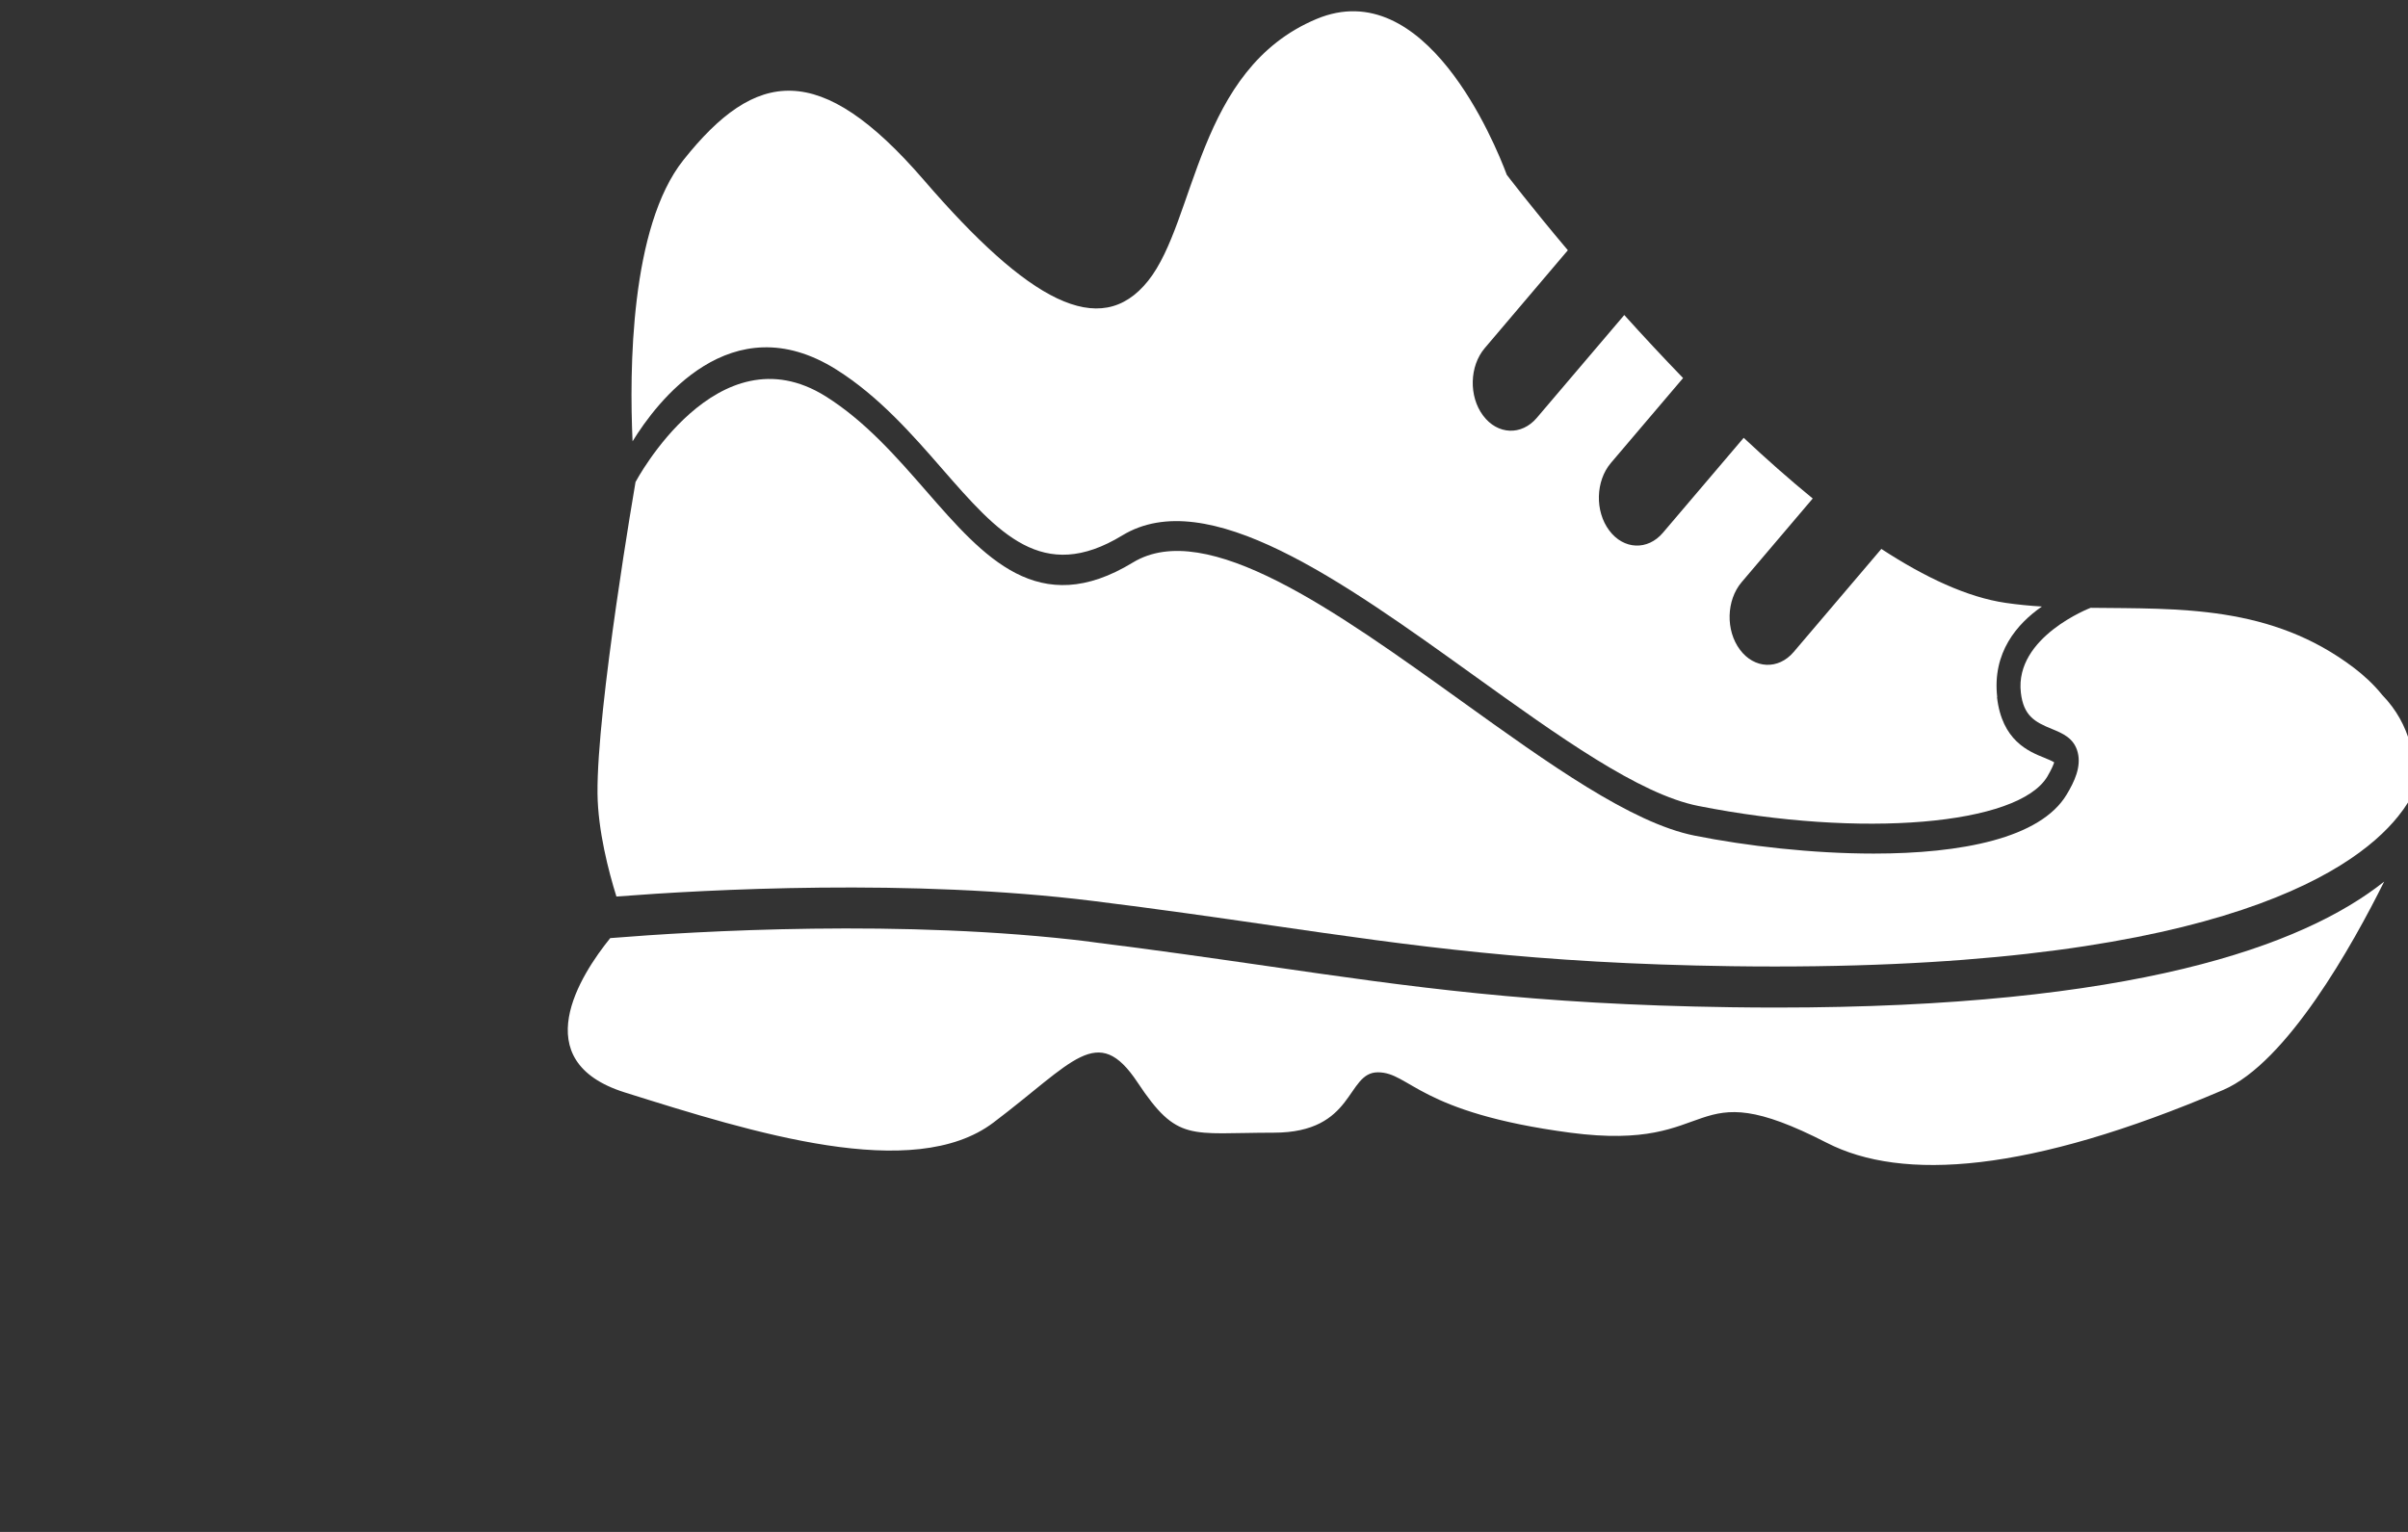
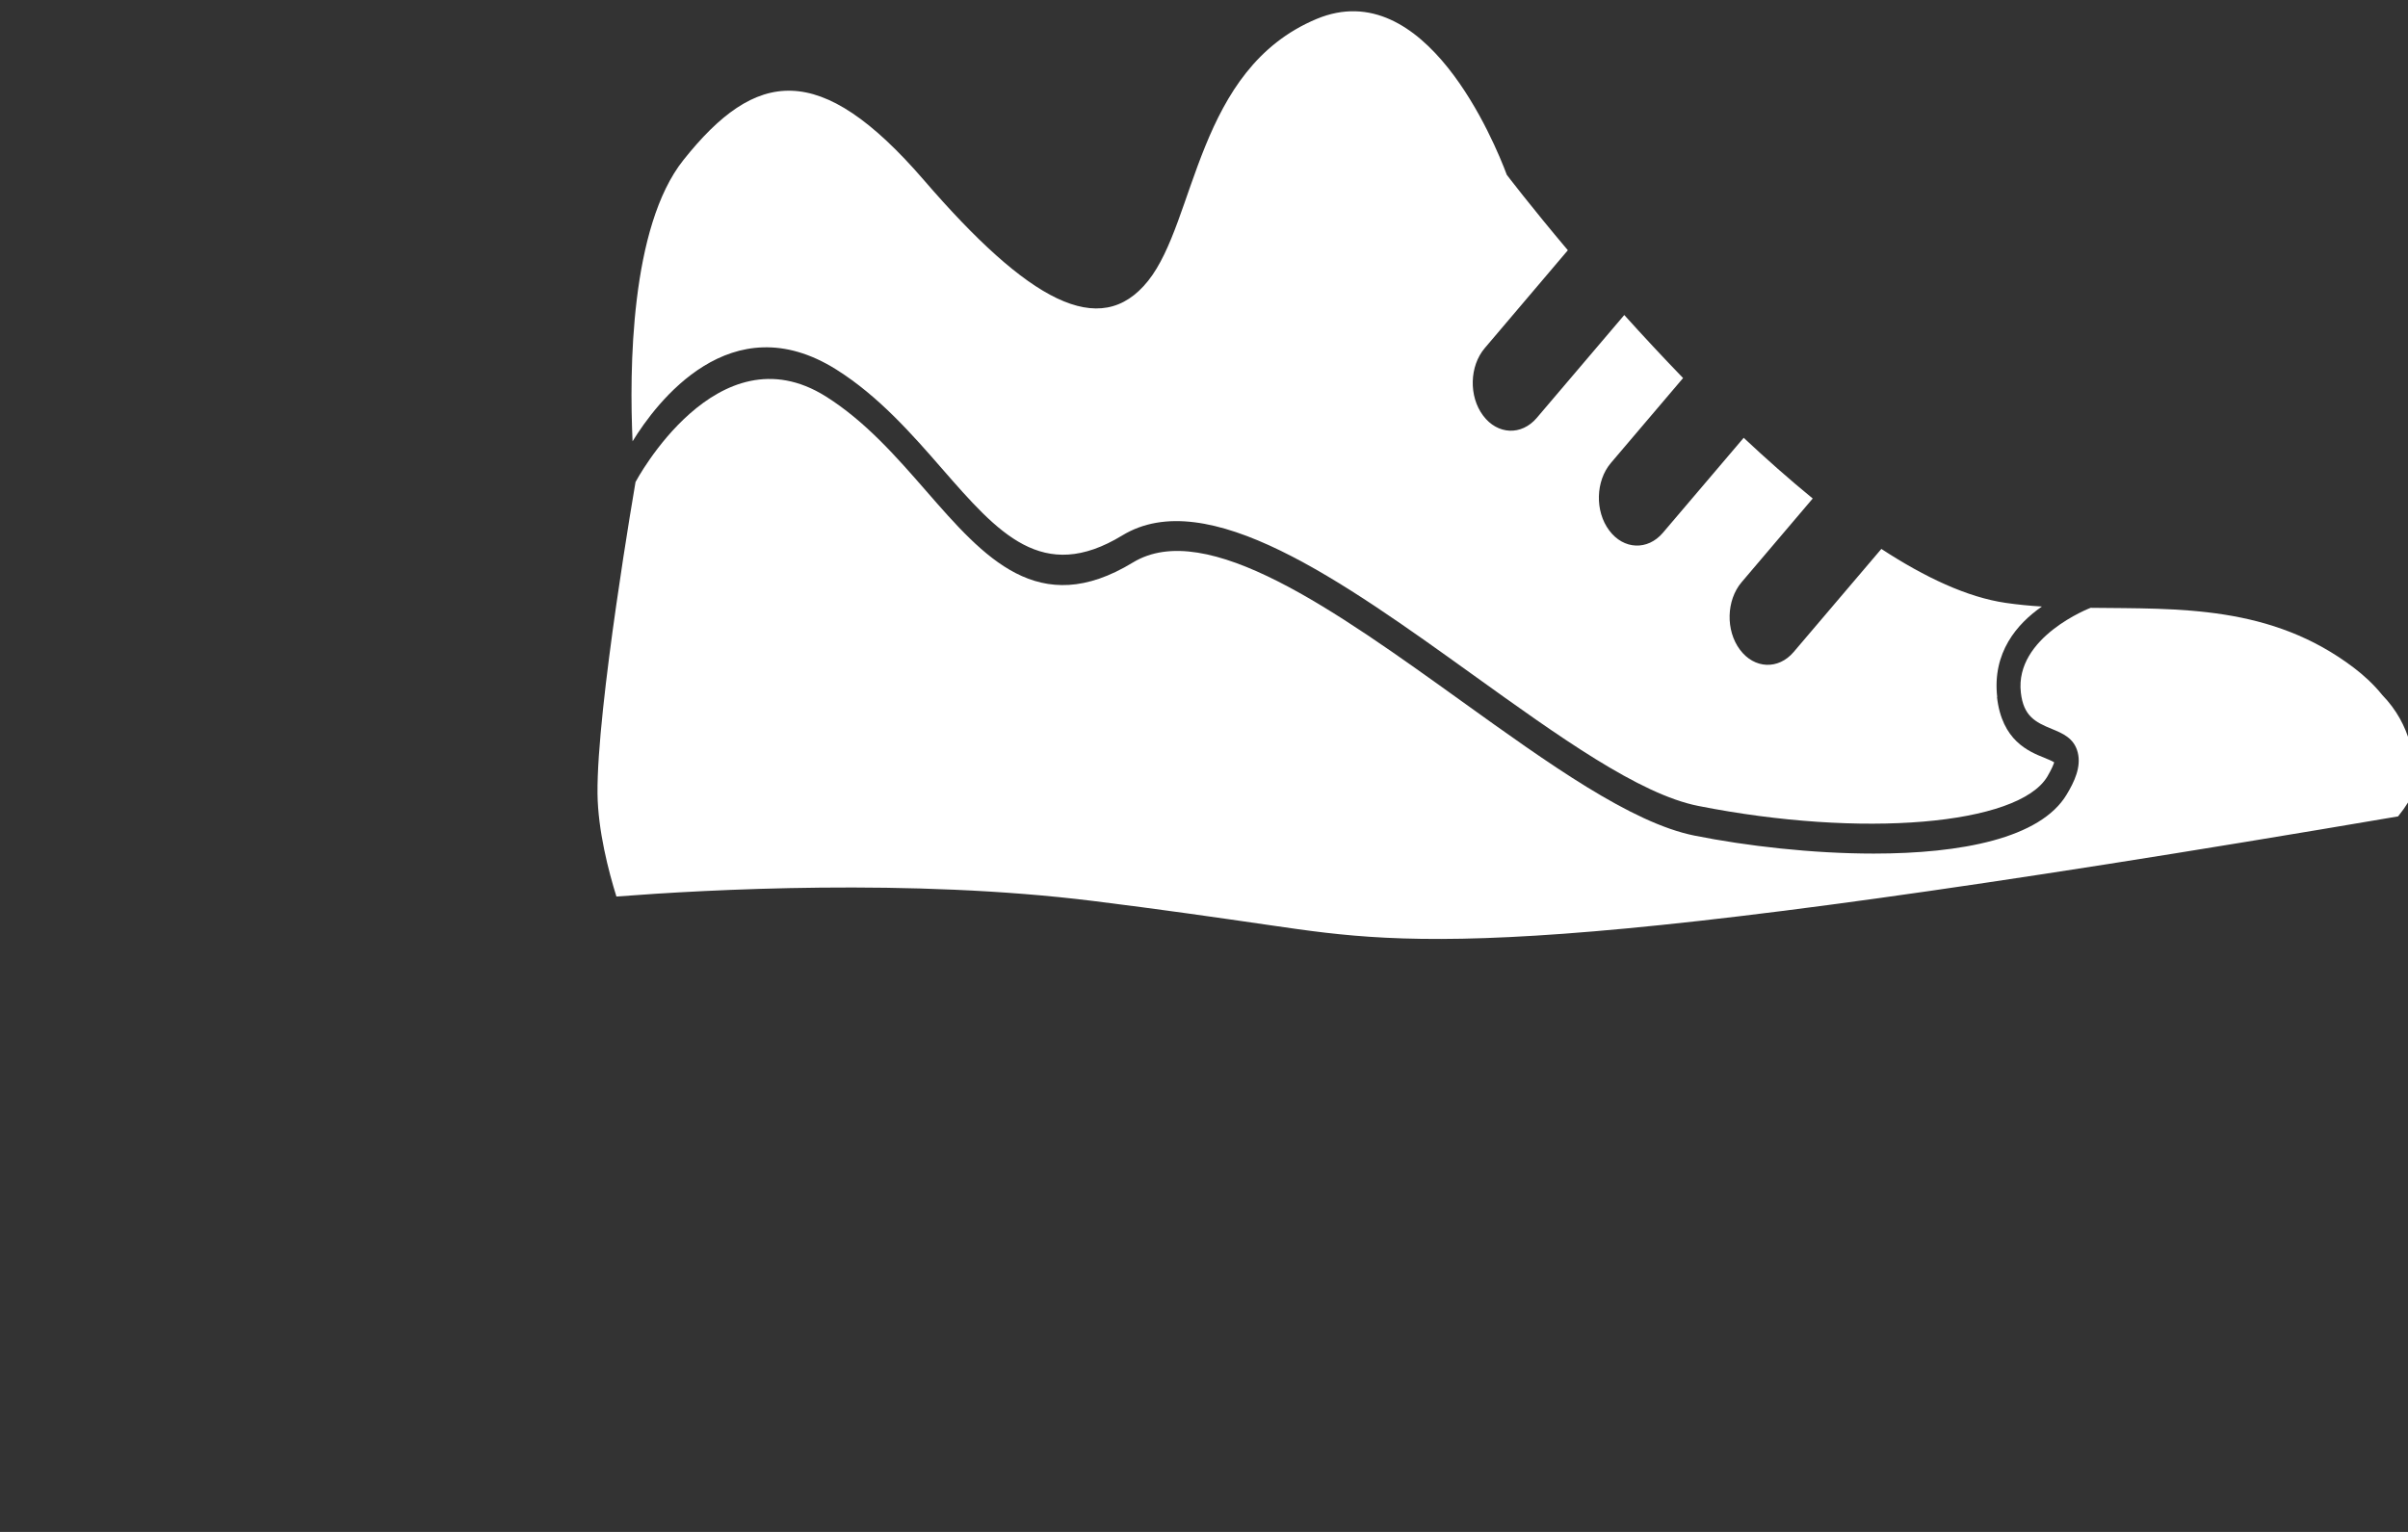
<svg xmlns="http://www.w3.org/2000/svg" width="88px" height="56px" viewBox="0 0 88 56" version="1.1">
  <rect x="0" y="0" width="88" height="56" fill="#333333" stroke="none" />
  <title>training icon</title>
  <desc>Created with Sketch.</desc>
  <defs />
  <g id="Symbols" stroke="none" stroke-width="1" fill="none" fill-rule="evenodd">
    <g id="CTA/Program-Carousel" transform="translate(-2336, -65)" fill="#FFFFFF">
      <g id="program-entries">
        <g id="office-training" transform="translate(2196, 0)">
          <g id="hover">
            <g id="icon-label" transform="translate(47, 65)">
              <g id="training-icon" transform="translate(137, 28) scale(-1, 1) translate(-137, -28) translate(92, 0)">
                <g>
-                   <path d="M49.184,34.426 C46.746,34.727 44.664,35.031 42.652,35.32 C37.48,36.07 33.016,36.719 25.738,36.82 C25.176,36.828 24.621,36.832 24.082,36.832 C11.078,36.832 4.84,34.59 1.871,32.227 C3.023,34.543 5.422,38.844 7.754,39.844 C14.855,42.879 19.484,43.195 22.246,41.773 C27.441,39.105 26.051,42.141 31.617,41.406 C37.18,40.668 37.473,39.199 38.645,39.199 C39.816,39.199 39.465,41.406 42.453,41.406 C45.527,41.406 45.965,41.773 47.43,39.566 C48.895,37.359 49.773,38.832 52.699,41.039 C55.625,43.246 61.48,41.406 66.168,39.934 C69.82,38.785 67.781,35.629 66.699,34.293 C63.57,34.039 55.957,33.586 49.18,34.422 L49.184,34.426 Z" id="Fill-1" />
                  <path d="M16.02,25.48 C15.84,27.074 14.867,27.469 14.285,27.703 C14.172,27.75 14.016,27.812 13.93,27.867 C13.953,27.945 14.016,28.105 14.18,28.387 C15.242,30.164 20.965,30.645 26.938,29.461 C29.094,29.035 32.039,26.918 35.16,24.676 C39.945,21.238 44.891,17.688 47.988,19.574 C50.902,21.348 52.52,19.488 54.57,17.137 C55.652,15.895 56.883,14.484 58.438,13.508 C62.293,11.086 65.016,14.719 65.883,16.133 C66,13.555 65.973,8.293 64.023,5.848 C61.391,2.535 59.047,2.168 55.238,6.582 C51.434,10.996 48.797,12.469 47.039,10.262 C45.281,8.055 45.281,2.535 40.891,0.695 C36.914,-0.973 34.375,5.211 33.934,6.391 C33.934,6.391 33.086,7.508 31.703,9.148 L34.738,12.723 C35.301,13.383 35.328,14.488 34.801,15.191 C34.277,15.895 33.395,15.934 32.836,15.273 L29.641,11.516 C28.973,12.258 28.25,13.035 27.492,13.82 L30.129,16.922 C30.691,17.582 30.719,18.688 30.191,19.391 C29.668,20.094 28.785,20.133 28.227,19.473 L25.277,16.004 C24.453,16.777 23.605,17.527 22.754,18.223 L25.352,21.281 C25.914,21.941 25.941,23.047 25.414,23.75 C24.891,24.453 24.008,24.492 23.449,23.832 L20.246,20.066 C18.656,21.105 17.102,21.836 15.699,22.039 C15.266,22.102 14.824,22.145 14.379,22.172 C15.285,22.801 16.199,23.852 16.012,25.484 L16.02,25.48 Z" id="Fill-2" />
-                   <path d="M65.773,17.617 C65.773,17.617 62.797,11.996 58.82,14.492 C57.375,15.402 56.246,16.695 55.152,17.949 C53.039,20.375 51.047,22.664 47.598,20.562 C44.914,18.93 40.176,22.336 35.59,25.629 C32.398,27.922 29.383,30.086 27.07,30.547 C25.172,30.926 22.781,31.203 20.52,31.203 C17.348,31.203 14.434,30.652 13.473,29.043 C13.195,28.582 12.934,28.035 13.07,27.504 C13.203,26.977 13.633,26.805 14.012,26.648 C14.637,26.395 15.051,26.168 15.148,25.32 C15.383,23.281 12.598,22.219 12.598,22.219 C9.375,22.258 6,22.109 2.969,24.418 C2.652,24.66 2.273,24.992 1.941,25.406 C0.883,26.496 0.691,27.832 0.762,28.895 C0.887,29.168 1.074,29.488 1.363,29.844 C3.086,31.992 8.535,35.555 25.723,35.32 C32.938,35.219 37.375,34.578 42.512,33.832 C44.527,33.539 46.613,33.238 49.062,32.934 C55.707,32.109 63.137,32.516 66.473,32.773 C66.762,31.848 67.148,30.359 67.164,29.016 C67.199,25.875 65.773,17.609 65.773,17.609 L65.773,17.617 Z" id="Fill-3" />
+                   <path d="M65.773,17.617 C65.773,17.617 62.797,11.996 58.82,14.492 C57.375,15.402 56.246,16.695 55.152,17.949 C53.039,20.375 51.047,22.664 47.598,20.562 C44.914,18.93 40.176,22.336 35.59,25.629 C32.398,27.922 29.383,30.086 27.07,30.547 C25.172,30.926 22.781,31.203 20.52,31.203 C17.348,31.203 14.434,30.652 13.473,29.043 C13.195,28.582 12.934,28.035 13.07,27.504 C13.203,26.977 13.633,26.805 14.012,26.648 C14.637,26.395 15.051,26.168 15.148,25.32 C15.383,23.281 12.598,22.219 12.598,22.219 C9.375,22.258 6,22.109 2.969,24.418 C2.652,24.66 2.273,24.992 1.941,25.406 C0.883,26.496 0.691,27.832 0.762,28.895 C0.887,29.168 1.074,29.488 1.363,29.844 C32.938,35.219 37.375,34.578 42.512,33.832 C44.527,33.539 46.613,33.238 49.062,32.934 C55.707,32.109 63.137,32.516 66.473,32.773 C66.762,31.848 67.148,30.359 67.164,29.016 C67.199,25.875 65.773,17.609 65.773,17.609 L65.773,17.617 Z" id="Fill-3" />
                </g>
              </g>
            </g>
          </g>
        </g>
      </g>
    </g>
  </g>
</svg>